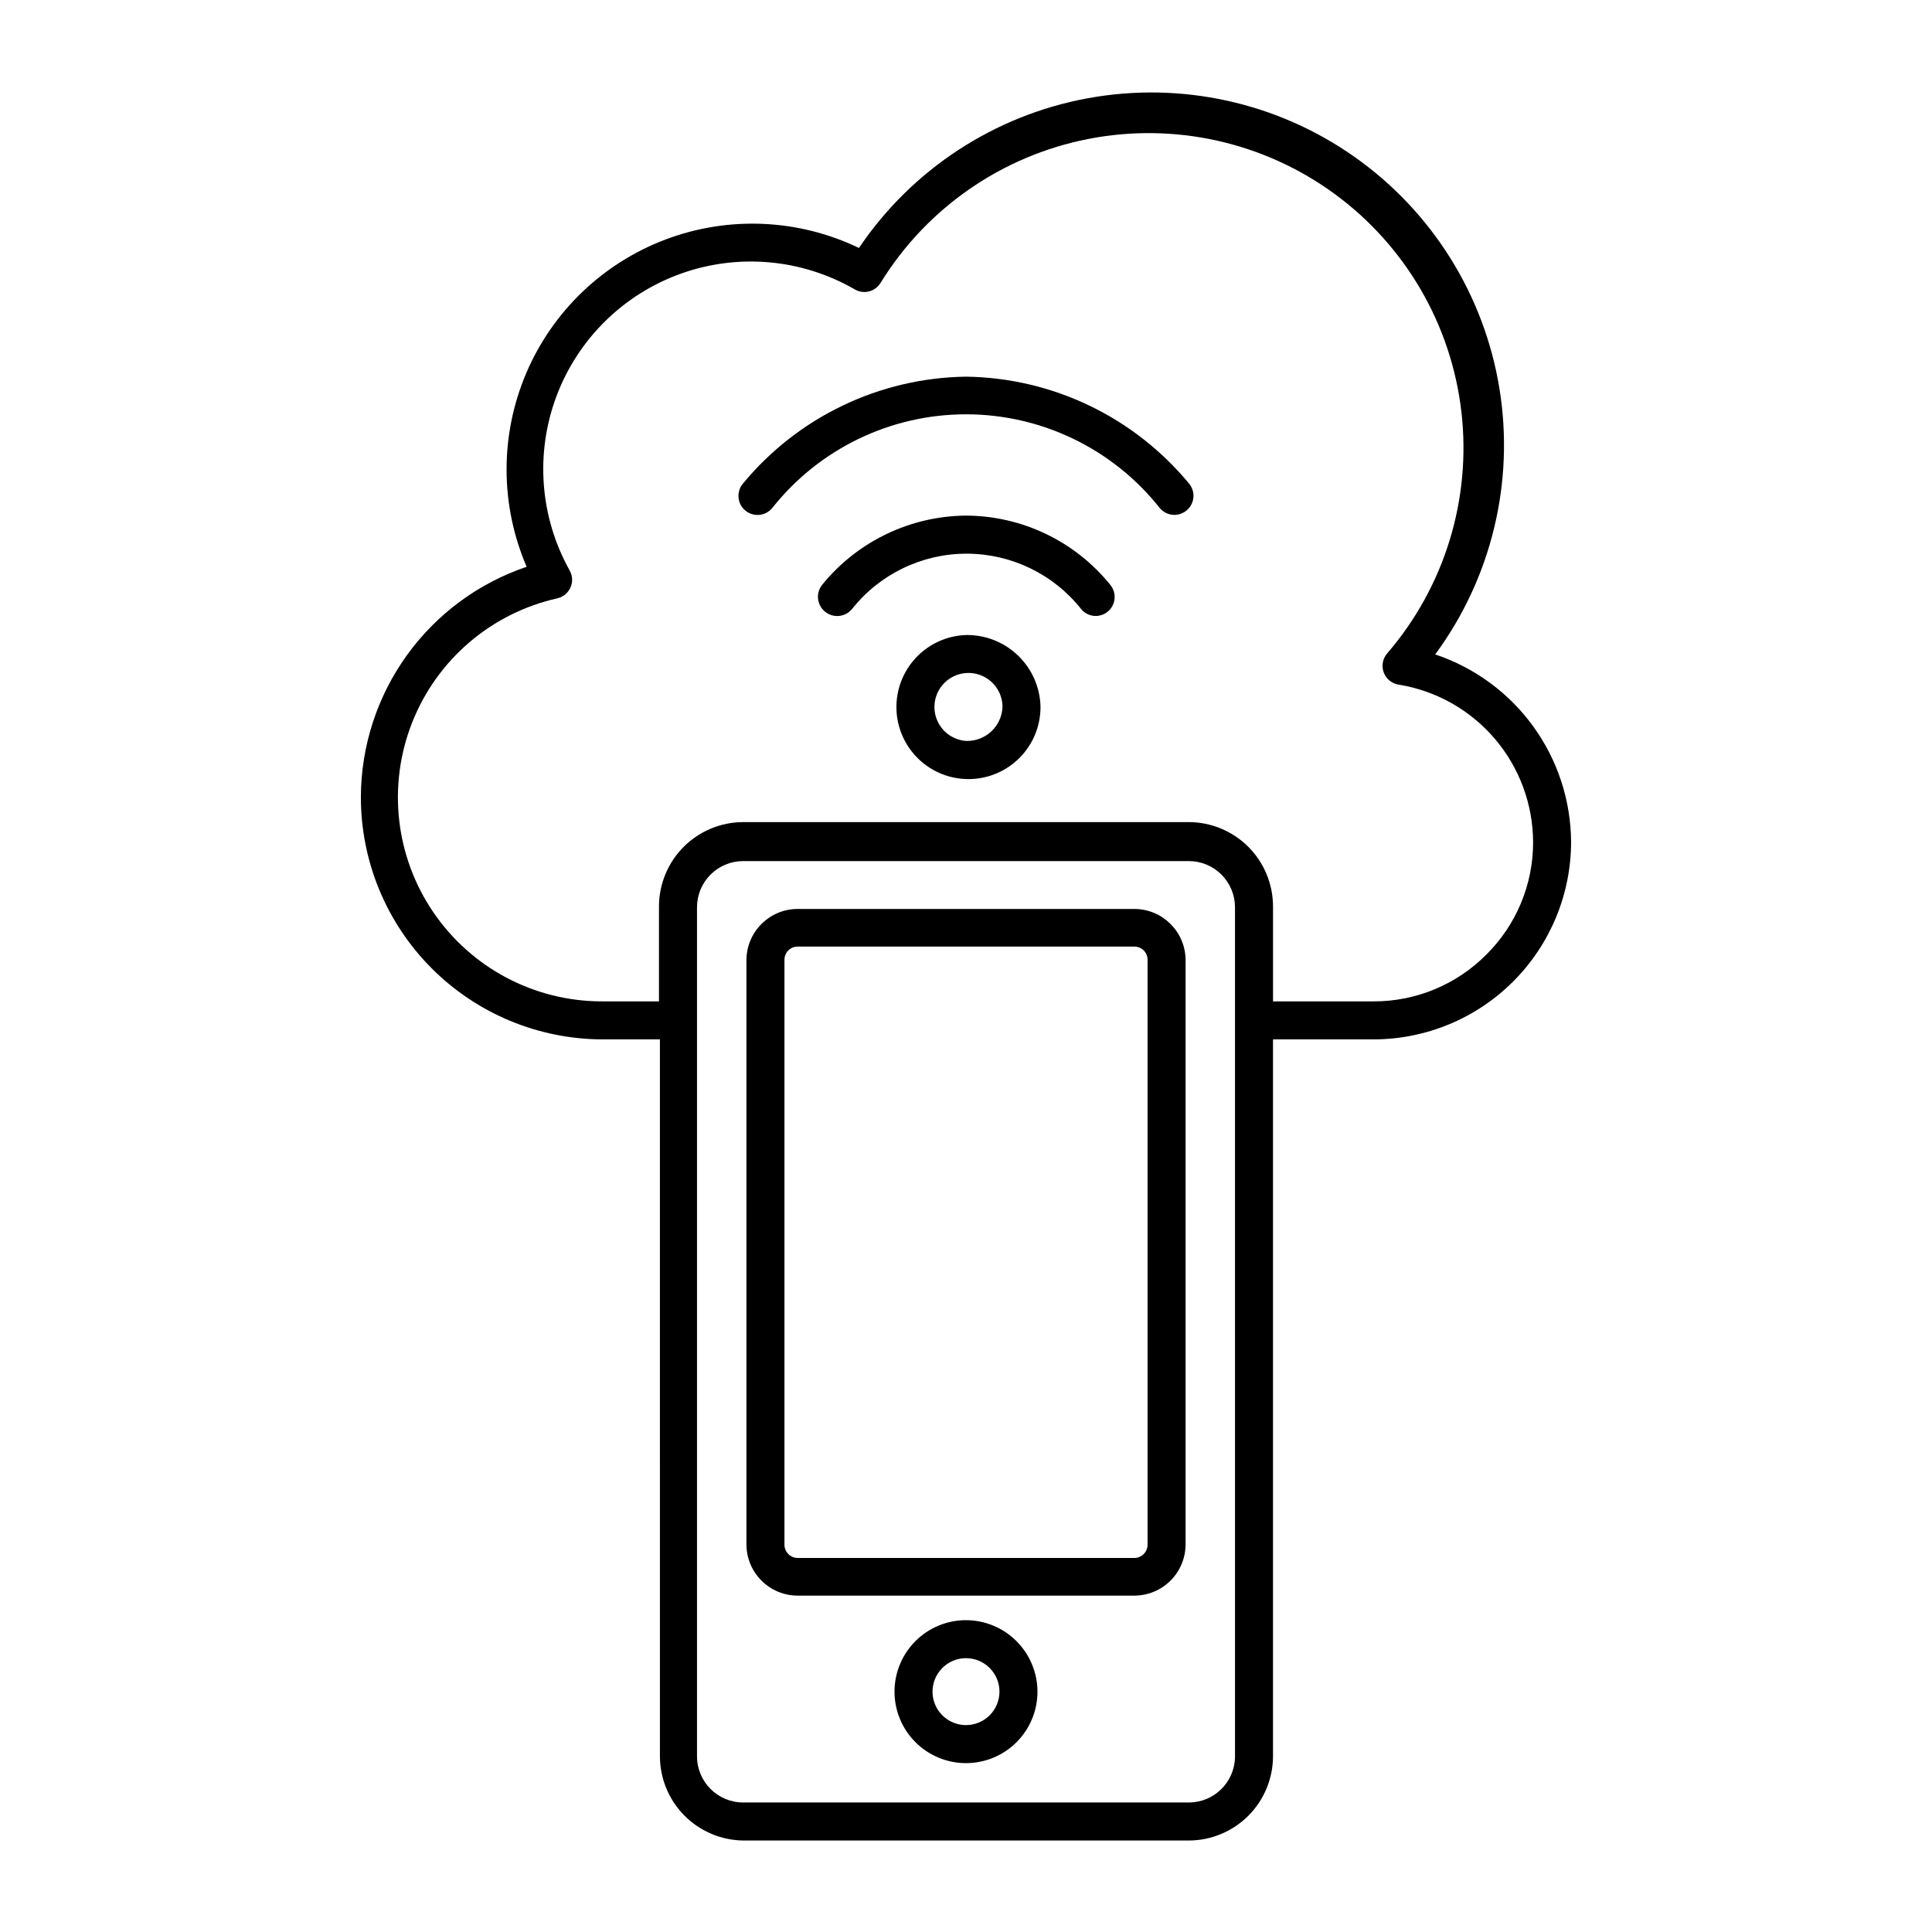
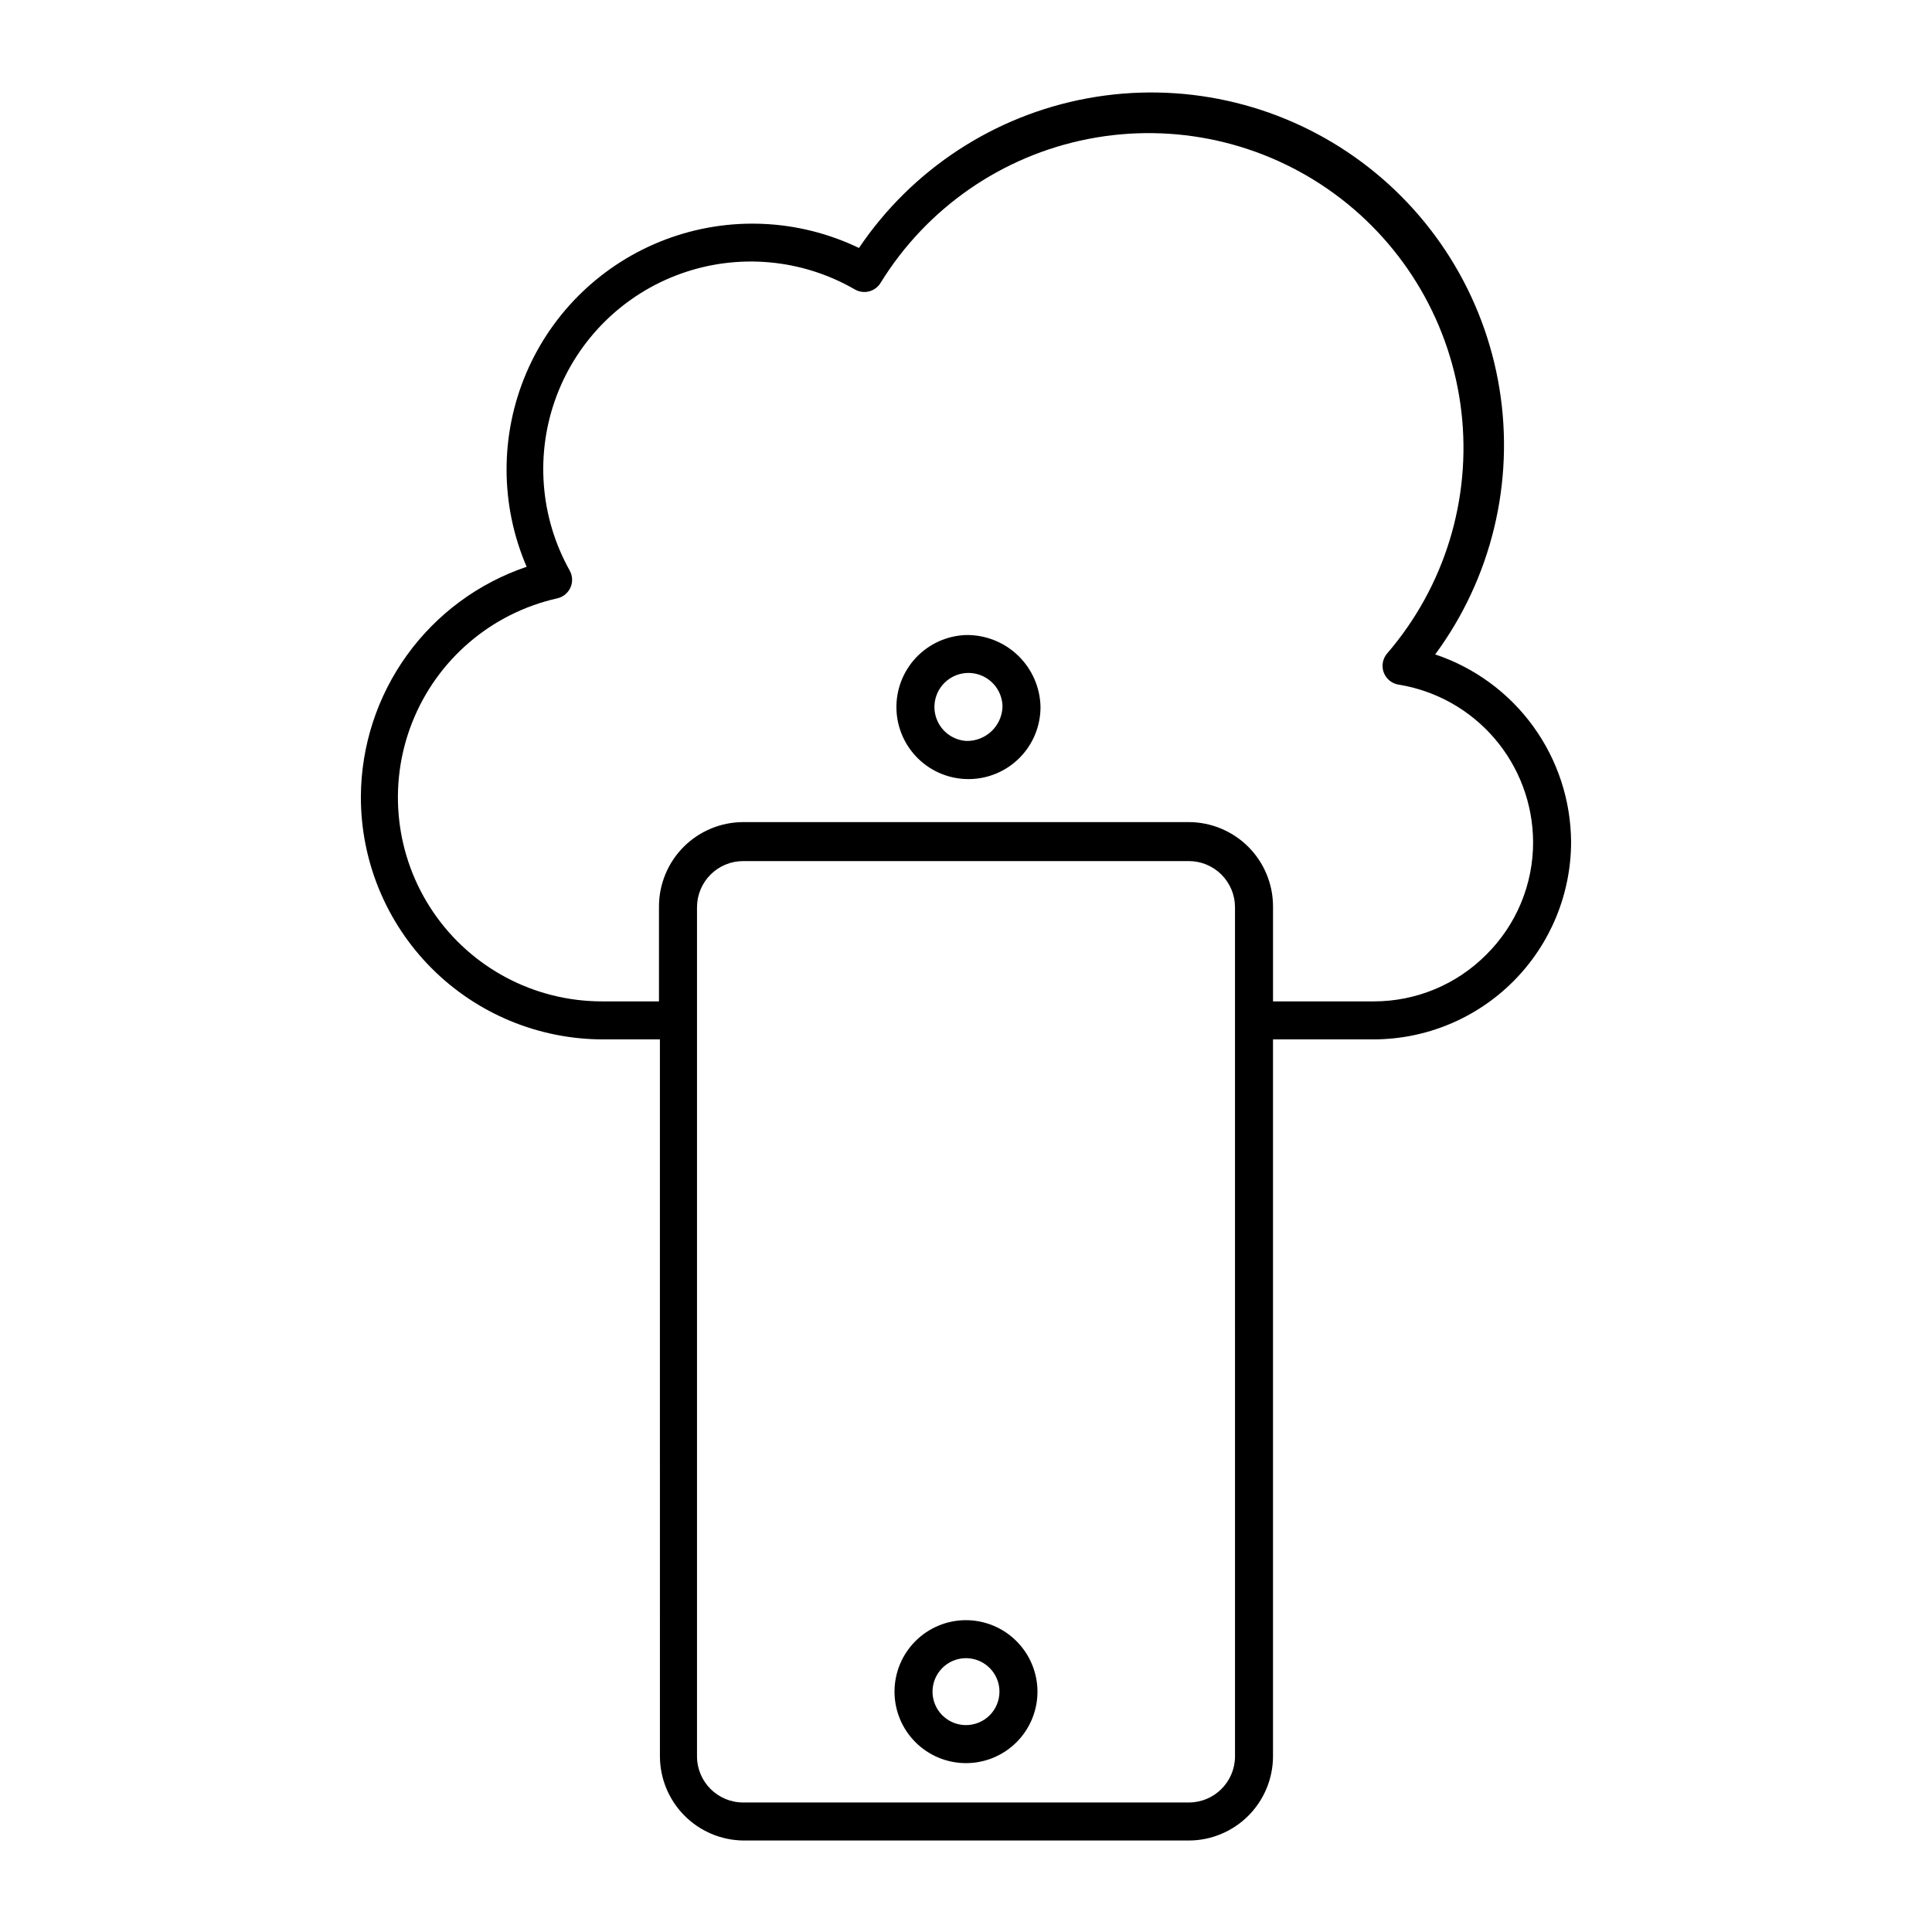
<svg xmlns="http://www.w3.org/2000/svg" fill="#000000" width="800px" height="800px" version="1.1" viewBox="144 144 512 512">
  <g>
    <path d="m524.34 317.43c14.91-20.227 21.051-45.602 17.035-70.406-4.016-24.805-17.852-46.945-38.387-61.43-20.531-14.484-46.031-20.086-70.746-15.551-24.715 4.539-46.559 18.836-60.609 39.672-16.043-7.723-34.547-8.539-51.211-2.262-16.66 6.277-30.027 19.102-36.988 35.488-6.961 16.387-6.914 34.91 0.133 51.262-12.754 4.312-23.844 12.5-31.719 23.418-7.875 10.922-12.145 24.027-12.211 37.492-0.039 17.039 6.695 33.398 18.727 45.465 12.031 12.07 28.367 18.859 45.406 18.871h15.113l0.004 189.99c0.012 5.871 2.332 11.504 6.461 15.676 4.129 4.176 9.734 6.562 15.605 6.641h118.09c5.914-0.012 11.582-2.367 15.766-6.551 4.184-4.184 6.539-9.852 6.551-15.766v-189.99h26.703c13.871-0.027 27.164-5.551 36.965-15.363 9.805-9.812 15.316-23.113 15.328-36.98-0.07-11.004-3.582-21.711-10.043-30.617-6.461-8.906-15.543-15.57-25.977-19.059zm-53.051 292.21v-0.004c-0.113 6.684-5.562 12.043-12.242 12.043h-118.09c-6.762 0-12.242-5.481-12.242-12.242v-225c0-3.246 1.289-6.359 3.586-8.656 2.293-2.297 5.41-3.586 8.656-3.586h118.09c3.246 0 6.359 1.289 8.656 3.586 2.293 2.297 3.586 5.41 3.586 8.656zm66.602-212.66c-7.887 7.949-18.625 12.41-29.824 12.395h-26.703v-25.191c-0.012-5.914-2.367-11.586-6.551-15.77-4.184-4.18-9.852-6.535-15.766-6.551h-118.09c-5.918 0.016-11.586 2.371-15.77 6.551-4.18 4.184-6.535 9.855-6.551 15.77v25.191h-15.113c-17.902 0.004-34.645-8.855-44.711-23.66-10.066-14.801-12.156-33.625-5.574-50.273s20.977-28.957 38.445-32.875c1.559-0.352 2.856-1.418 3.504-2.879 0.645-1.461 0.559-3.141-0.23-4.527-7.891-14.121-9.168-31.004-3.488-46.152 5.676-15.148 17.734-27.031 32.965-32.484 15.23-5.453 32.094-3.926 46.098 4.172 2.379 1.387 5.434 0.602 6.852-1.762 12.211-19.812 32.141-33.625 54.98-38.102 22.836-4.473 46.508 0.793 65.293 14.531s30.98 34.699 33.637 57.82c2.656 23.121-4.465 46.301-19.645 63.941-1.215 1.379-1.582 3.312-0.961 5.039 0.629 1.738 2.156 2.996 3.981 3.273 9.906 1.609 18.922 6.68 25.445 14.309 6.519 7.629 10.125 17.32 10.176 27.359 0.043 11.215-4.422 21.98-12.395 29.875z" />
-     <path d="m444.59 384.88h-89.176c-7.492 0-13.574 6.062-13.602 13.555v154.82c0 7.512 6.09 13.602 13.602 13.602h89.176c3.606 0 7.066-1.434 9.617-3.984s3.984-6.012 3.984-9.617v-154.92c-0.082-7.453-6.148-13.453-13.602-13.453zm3.527 168.47v0.004c0 1.945-1.578 3.527-3.527 3.527h-89.176c-1.945 0-3.527-1.582-3.527-3.527v-155.02c0-0.93 0.375-1.824 1.039-2.477 0.66-0.652 1.559-1.012 2.488-1h89.176c0.93-0.012 1.828 0.348 2.492 1 0.66 0.652 1.035 1.547 1.035 2.477z" />
    <path d="m400 573.36c-5.027 0-9.844 1.996-13.395 5.547-3.555 3.555-5.551 8.371-5.551 13.395 0 5.027 1.996 9.844 5.551 13.398 3.551 3.551 8.367 5.547 13.395 5.547 5.023 0 9.84-1.996 13.395-5.547 3.551-3.555 5.547-8.371 5.547-13.398-0.012-5.019-2.012-9.828-5.562-13.379-3.551-3.551-8.359-5.551-13.379-5.562zm0 27.809c-3.586 0-6.82-2.16-8.195-5.473-1.371-3.312-0.613-7.125 1.926-9.664 2.535-2.535 6.348-3.293 9.66-1.922 3.316 1.375 5.477 4.606 5.477 8.191 0 2.352-0.938 4.609-2.598 6.273-1.664 1.66-3.918 2.594-6.269 2.594z" />
-     <path d="m400 243.82c-22.902 0.312-44.508 10.664-59.098 28.316-0.871 1.02-1.297 2.348-1.188 3.684 0.109 1.336 0.742 2.574 1.766 3.445 2.129 1.809 5.32 1.547 7.129-0.582 12.422-15.719 31.355-24.887 51.391-24.887 20.031 0 38.965 9.168 51.387 24.887 0.969 1.133 2.391 1.781 3.879 1.766 1.184-0.012 2.324-0.441 3.227-1.211 1.023-0.859 1.66-2.094 1.773-3.426 0.113-1.332-0.309-2.656-1.172-3.676-14.59-17.652-36.195-28.004-59.094-28.316z" />
-     <path d="m400 280.64c-14.762 0.121-28.703 6.805-38.039 18.238-1.809 2.156-1.527 5.371 0.629 7.18s5.371 1.527 7.18-0.629c7.348-9.285 18.539-14.699 30.379-14.699 11.844 0 23.031 5.414 30.383 14.699 0.945 1.137 2.348 1.801 3.828 1.812 1.965 0 3.754-1.145 4.574-2.93 0.824-1.785 0.531-3.887-0.746-5.383-9.336-11.52-23.359-18.234-38.188-18.289z" />
    <path d="m400 312.29c-5.027 0.172-9.781 2.32-13.234 5.977-3.449 3.66-5.32 8.527-5.203 13.555 0.121 5.027 2.219 9.805 5.836 13.297 3.621 3.492 8.473 5.414 13.5 5.348 5.027-0.062 9.828-2.109 13.355-5.691 3.531-3.582 5.504-8.41 5.492-13.441-0.105-5.141-2.242-10.027-5.941-13.598-3.703-3.566-8.664-5.527-13.805-5.445zm0 28.062c-3.578-0.262-6.66-2.613-7.852-5.996-1.191-3.383-0.266-7.148 2.356-9.594 2.621-2.445 6.445-3.106 9.734-1.68 3.289 1.426 5.426 4.664 5.434 8.25-0.191 5.156-4.516 9.188-9.672 9.02z" />
  </g>
</svg>